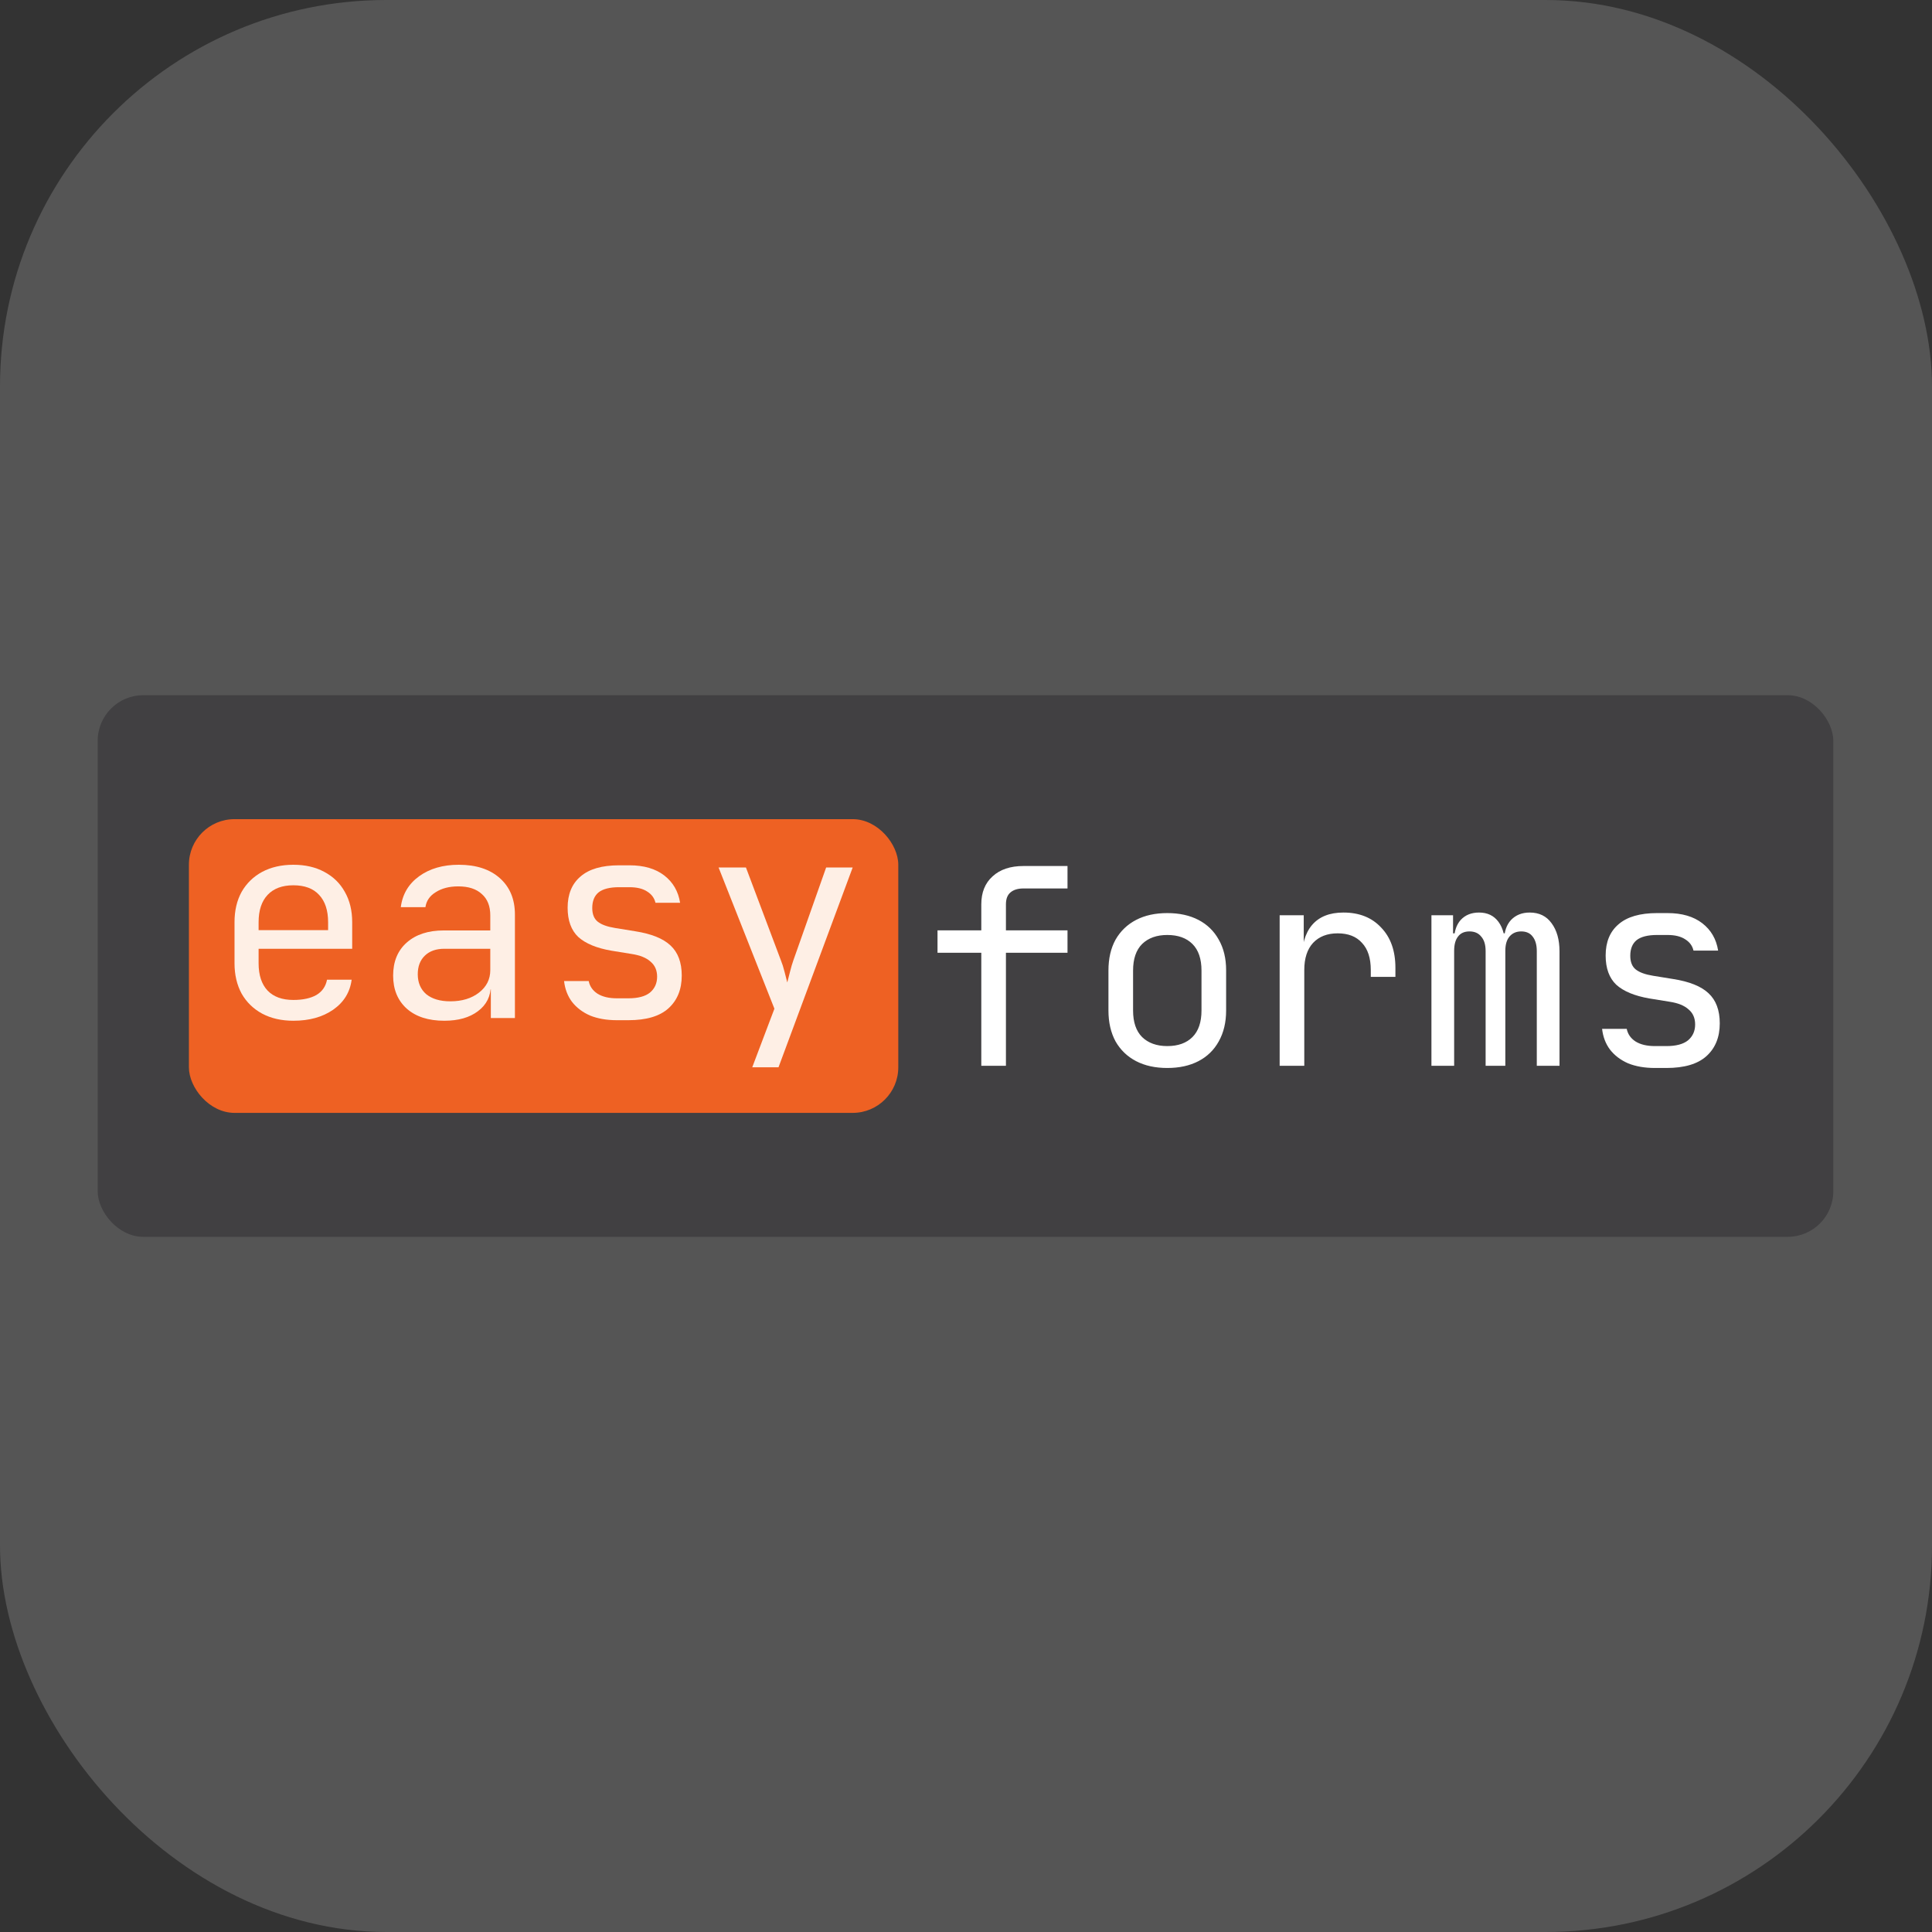
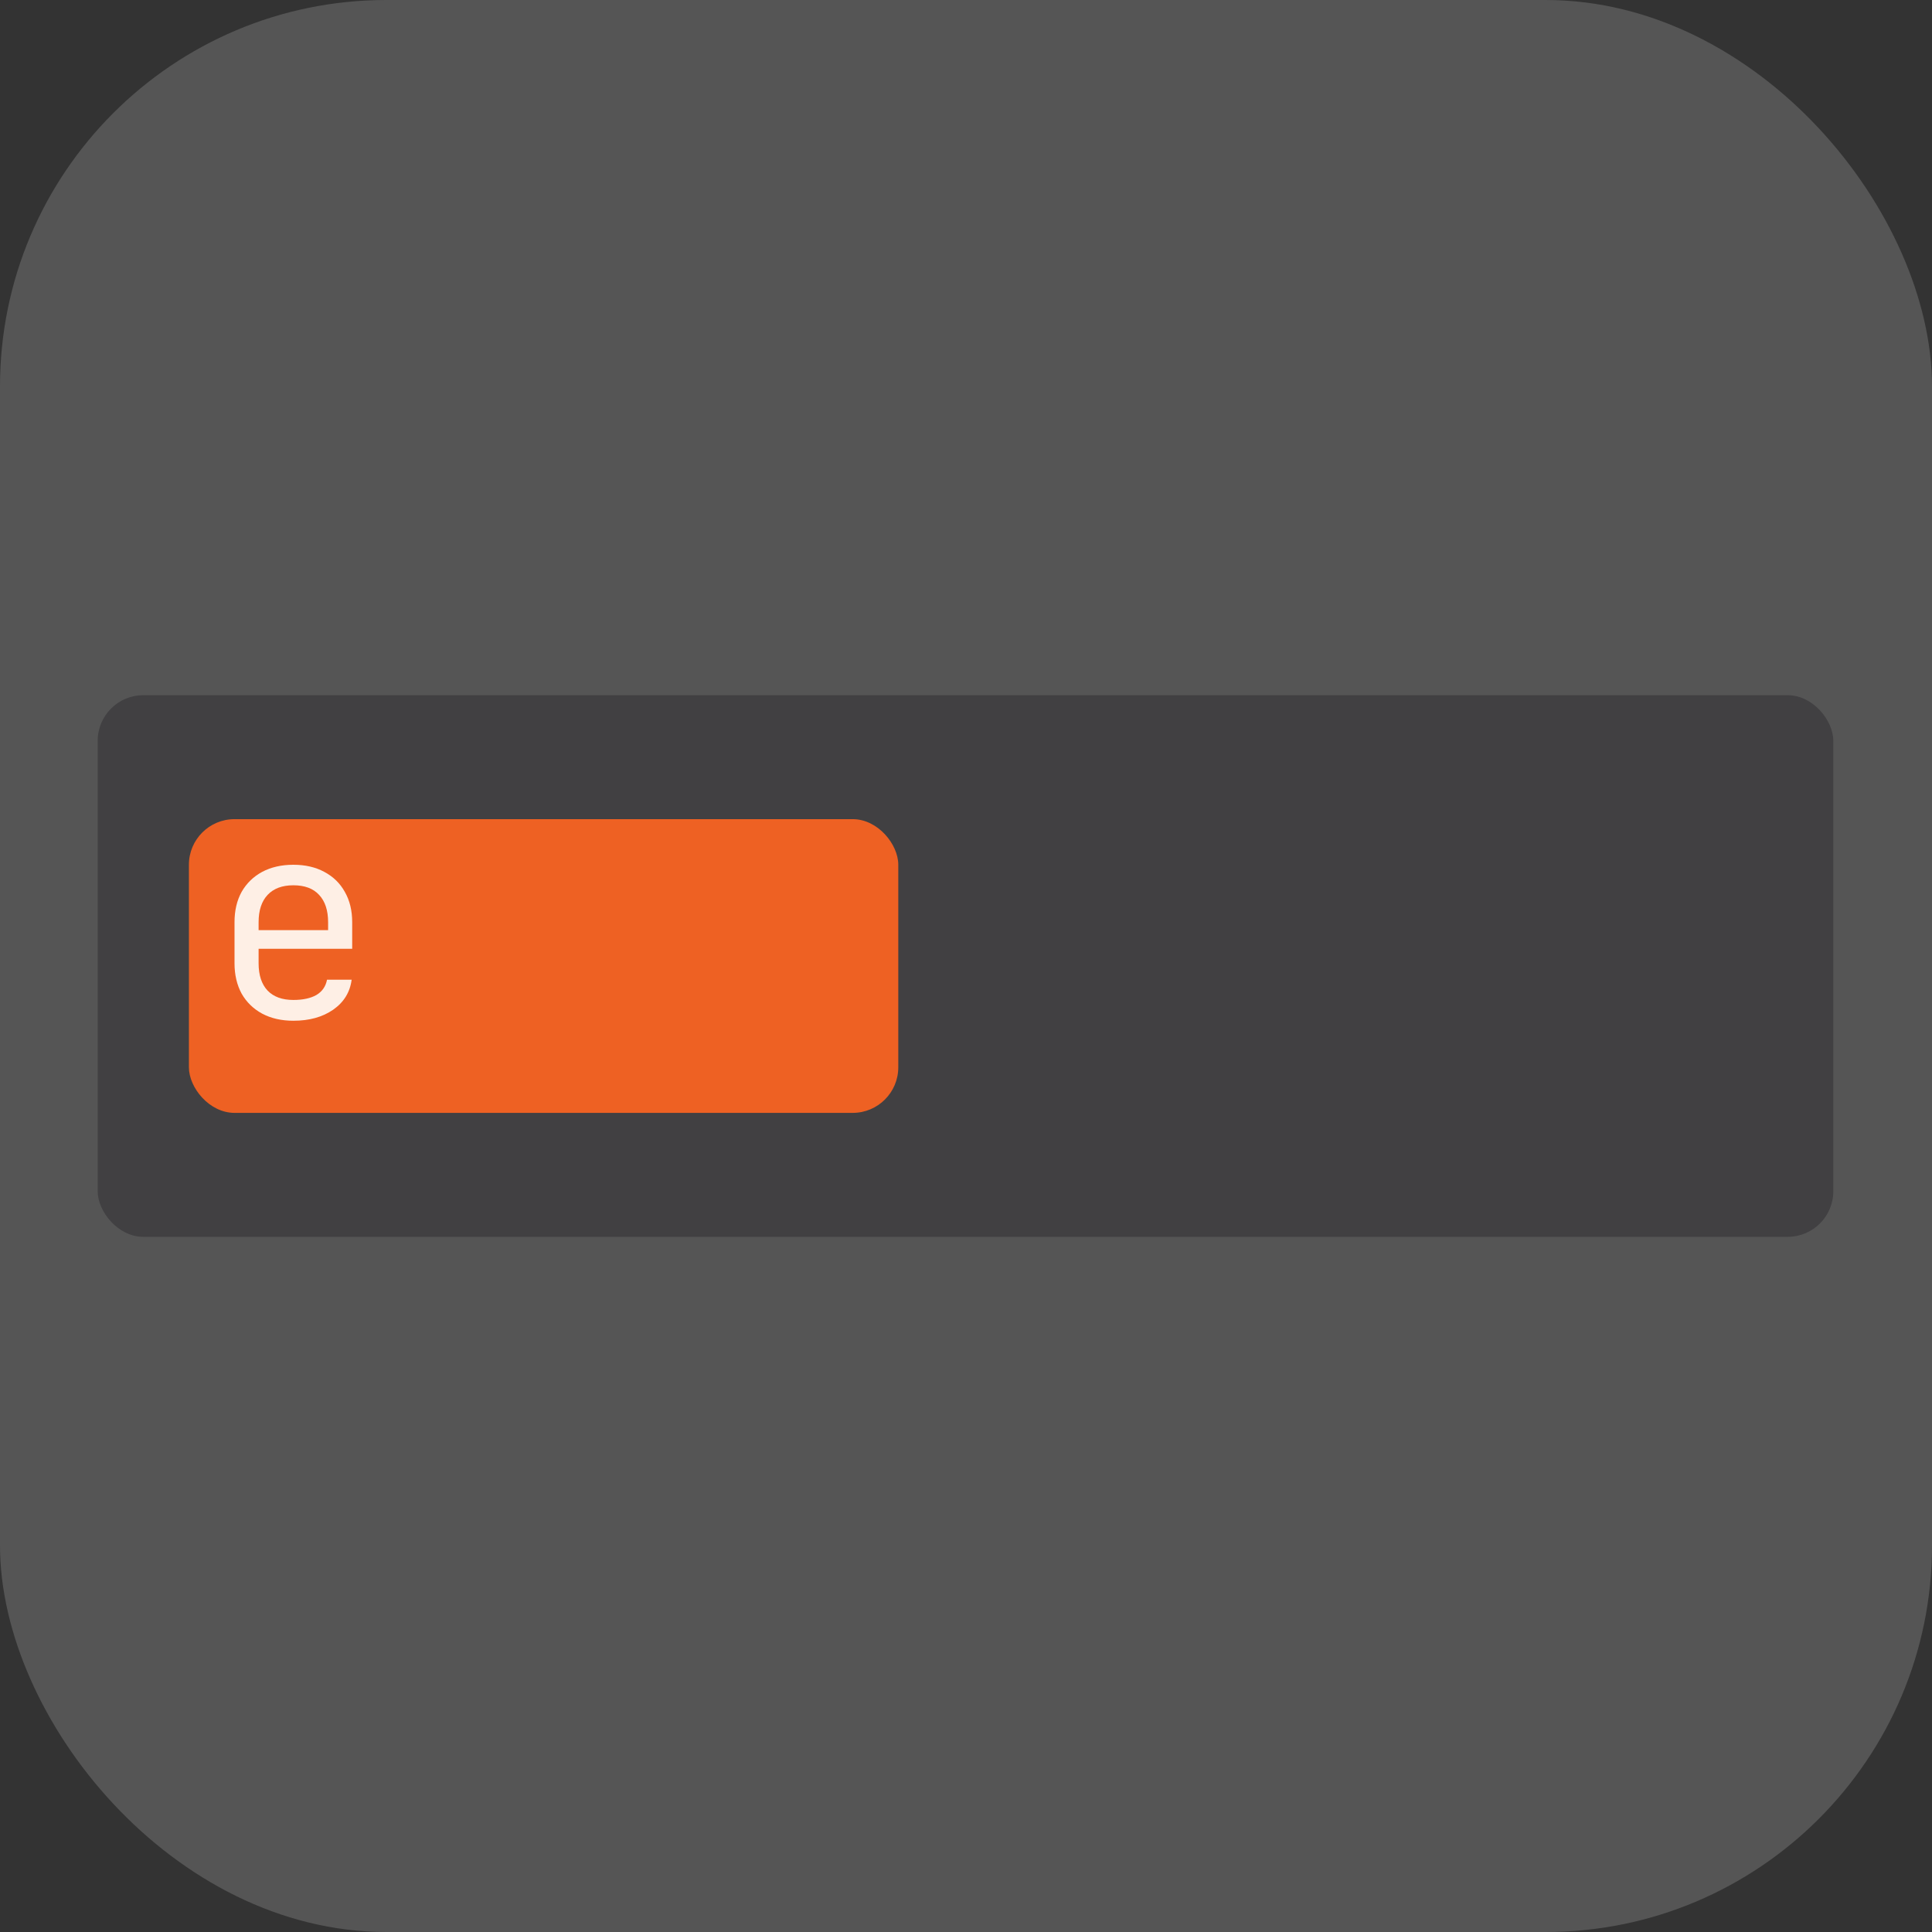
<svg xmlns="http://www.w3.org/2000/svg" version="1.1" width="1000" height="1000">
  <rect width="100%" height="100%" fill="#333333" stroke="none" />
  <rect width="1000" height="1000" rx="200" ry="200" fill="#555555" />
  <g transform="matrix(2.951,0,0,2.951,50.562,359.836)">
    <svg version="1.1" width="305" height="95">
      <svg width="305" height="95" viewBox="0 0 305 95" fill="none">
        <rect width="304.424" height="95" rx="8" fill="#414042" />
        <rect x="16" y="21.74" width="124.424" height="51.52" rx="8" fill="#EE6123" />
        <path d="M34.32 57.1C32.24 57.1 30.416 56.684 28.848 55.852C27.312 55.02 26.112 53.852 25.248 52.348C24.416 50.812 24 49.036 24 47.02V39.82C24 37.772 24.416 35.996 25.248 34.492C26.112 32.988 27.312 31.82 28.848 30.988C30.416 30.156 32.24 29.74 34.32 29.74C36.4 29.74 38.208 30.156 39.744 30.988C41.312 31.82 42.512 32.988 43.344 34.492C44.208 35.996 44.64 37.772 44.64 39.82V44.476H28.224V47.02C28.224 49.1 28.752 50.7 29.808 51.82C30.864 52.908 32.368 53.452 34.32 53.452C35.984 53.452 37.328 53.164 38.352 52.588C39.376 51.98 40 51.084 40.224 49.9H44.544C44.256 52.108 43.168 53.868 41.28 55.18C39.424 56.46 37.104 57.1 34.32 57.1ZM40.416 41.596V39.82C40.416 37.74 39.888 36.14 38.832 35.02C37.808 33.9 36.304 33.34 34.32 33.34C32.368 33.34 30.864 33.9 29.808 35.02C28.752 36.14 28.224 37.74 28.224 39.82V41.212H40.752L40.416 41.596Z" fill="#FEEFE5" />
-         <path d="M60.797 57.1C58.013 57.1 55.821 56.396 54.221 54.988C52.621 53.548 51.821 51.612 51.821 49.18C51.821 46.716 52.621 44.78 54.221 43.372C55.821 41.964 57.981 41.26 60.701 41.26H68.861V38.62C68.861 36.988 68.365 35.74 67.373 34.876C66.413 33.98 65.037 33.532 63.245 33.532C61.677 33.532 60.365 33.868 59.309 34.54C58.253 35.18 57.645 36.06 57.485 37.18H53.165C53.453 34.908 54.525 33.1 56.381 31.756C58.237 30.412 60.557 29.74 63.341 29.74C66.381 29.74 68.781 30.524 70.541 32.092C72.301 33.66 73.181 35.788 73.181 38.476V56.62H68.957V51.58H68.237L68.957 50.86C68.957 52.78 68.205 54.3 66.701 55.42C65.229 56.54 63.261 57.1 60.797 57.1ZM61.853 53.692C63.901 53.692 65.581 53.18 66.893 52.156C68.205 51.132 68.861 49.82 68.861 48.22V44.476H60.797C59.357 44.476 58.221 44.876 57.389 45.676C56.557 46.476 56.141 47.564 56.141 48.94C56.141 50.412 56.637 51.58 57.629 52.444C58.653 53.276 60.061 53.692 61.853 53.692Z" fill="#FEEFE5" />
-         <path d="M91.067 57.004C89.275 57.004 87.707 56.732 86.362 56.188C85.05 55.612 83.995 54.812 83.195 53.788C82.427 52.764 81.963 51.548 81.802 50.14H86.123C86.314 51.068 86.826 51.804 87.659 52.348C88.522 52.892 89.659 53.164 91.067 53.164H93.082C94.778 53.164 96.043 52.828 96.874 52.156C97.707 51.452 98.123 50.524 98.123 49.372C98.123 48.252 97.739 47.372 96.971 46.732C96.234 46.06 95.13 45.612 93.659 45.388L90.106 44.812C87.514 44.364 85.579 43.564 84.299 42.412C83.05 41.228 82.427 39.516 82.427 37.276C82.427 34.908 83.178 33.084 84.683 31.804C86.186 30.492 88.442 29.836 91.451 29.836H93.275C95.802 29.836 97.835 30.428 99.371 31.612C100.906 32.796 101.835 34.396 102.155 36.412H97.835C97.642 35.58 97.162 34.924 96.394 34.444C95.626 33.932 94.587 33.676 93.275 33.676H91.451C89.819 33.676 88.618 33.98 87.85 34.588C87.115 35.196 86.746 36.108 86.746 37.324C86.746 38.412 87.067 39.212 87.707 39.724C88.347 40.236 89.355 40.604 90.731 40.828L94.282 41.404C97.13 41.852 99.195 42.684 100.475 43.9C101.787 45.116 102.443 46.876 102.443 49.18C102.443 51.612 101.659 53.532 100.09 54.94C98.555 56.316 96.219 57.004 93.082 57.004H91.067Z" fill="#FEEFE5" />
-         <path d="M114.808 65.26L118.696 54.988L108.904 30.22H113.704L119.848 46.54C120.072 47.084 120.28 47.74 120.472 48.508C120.664 49.244 120.824 49.868 120.952 50.38C121.08 49.868 121.24 49.244 121.432 48.508C121.624 47.74 121.816 47.084 122.008 46.54L127.768 30.22H132.424L119.416 65.26H114.808Z" fill="#FEEFE5" />
-         <path d="M154.984 65V45.176H147.304V41.24H154.984V36.68C154.984 34.6 155.64 32.968 156.952 31.784C158.264 30.568 160.072 29.96 162.376 29.96H170.104V33.896H162.376C161.384 33.896 160.616 34.136 160.072 34.616C159.56 35.064 159.304 35.752 159.304 36.68V41.24H170.104V45.176H159.304V65H154.984ZM187.605 65.384C185.493 65.384 183.669 64.984 182.133 64.184C180.597 63.384 179.397 62.232 178.533 60.728C177.701 59.192 177.285 57.384 177.285 55.304V48.296C177.285 46.184 177.701 44.376 178.533 42.872C179.397 41.368 180.597 40.216 182.133 39.416C183.669 38.616 185.493 38.216 187.605 38.216C189.717 38.216 191.541 38.616 193.077 39.416C194.613 40.216 195.797 41.368 196.629 42.872C197.493 44.376 197.925 46.168 197.925 48.248V55.304C197.925 57.384 197.493 59.192 196.629 60.728C195.797 62.232 194.613 63.384 193.077 64.184C191.541 64.984 189.717 65.384 187.605 65.384ZM187.605 61.544C189.493 61.544 190.965 61.016 192.021 59.96C193.077 58.904 193.605 57.352 193.605 55.304V48.296C193.605 46.248 193.077 44.696 192.021 43.64C190.965 42.584 189.493 42.056 187.605 42.056C185.749 42.056 184.277 42.584 183.189 43.64C182.133 44.696 181.605 46.248 181.605 48.296V55.304C181.605 57.352 182.133 58.904 183.189 59.96C184.277 61.016 185.749 61.544 187.605 61.544ZM207.314 65V38.6H211.538V43.64H212.546L211.154 46.76C211.154 43.912 211.762 41.768 212.978 40.328C214.226 38.856 216.066 38.12 218.498 38.12C221.282 38.12 223.49 39 225.122 40.76C226.786 42.488 227.618 44.84 227.618 47.816V49.4H223.298V48.2C223.298 46.12 222.786 44.536 221.762 43.448C220.77 42.328 219.346 41.768 217.49 41.768C215.666 41.768 214.226 42.328 213.17 43.448C212.146 44.568 211.634 46.152 211.634 48.2V65H207.314ZM233.936 65V38.6H237.728V41.768H238.592L237.92 42.92C237.92 41.448 238.304 40.28 239.072 39.416C239.872 38.552 240.944 38.12 242.288 38.12C243.76 38.12 244.896 38.664 245.696 39.752C246.496 40.84 246.896 42.376 246.896 44.36L245.6 41.768H247.616L246.704 42.92C246.704 41.448 247.104 40.28 247.904 39.416C248.736 38.552 249.824 38.12 251.168 38.12C252.832 38.12 254.112 38.744 255.008 39.992C255.936 41.24 256.4 42.888 256.4 44.936V65H252.416V44.888C252.416 43.8 252.176 42.952 251.696 42.344C251.248 41.736 250.576 41.432 249.68 41.432C248.816 41.432 248.128 41.736 247.616 42.344C247.136 42.92 246.896 43.752 246.896 44.84V65H243.44V44.888C243.44 43.768 243.184 42.92 242.672 42.344C242.192 41.736 241.504 41.432 240.608 41.432C239.712 41.432 239.04 41.736 238.592 42.344C238.144 42.92 237.92 43.752 237.92 44.84V65H233.936ZM273.133 65.384C271.341 65.384 269.773 65.112 268.429 64.568C267.117 63.992 266.061 63.192 265.261 62.168C264.493 61.144 264.029 59.928 263.869 58.52H268.189C268.381 59.448 268.893 60.184 269.725 60.728C270.589 61.272 271.725 61.544 273.133 61.544H275.149C276.845 61.544 278.109 61.208 278.941 60.536C279.773 59.832 280.189 58.904 280.189 57.752C280.189 56.632 279.805 55.752 279.037 55.112C278.301 54.44 277.197 53.992 275.725 53.768L272.173 53.192C269.581 52.744 267.645 51.944 266.365 50.792C265.117 49.608 264.493 47.896 264.493 45.656C264.493 43.288 265.245 41.464 266.749 40.184C268.253 38.872 270.509 38.216 273.517 38.216H275.341C277.869 38.216 279.901 38.808 281.437 39.992C282.973 41.176 283.901 42.776 284.221 44.792H279.901C279.709 43.96 279.229 43.304 278.461 42.824C277.693 42.312 276.653 42.056 275.341 42.056H273.517C271.885 42.056 270.685 42.36 269.917 42.968C269.181 43.576 268.813 44.488 268.813 45.704C268.813 46.792 269.133 47.592 269.773 48.104C270.413 48.616 271.421 48.984 272.797 49.208L276.349 49.784C279.197 50.232 281.261 51.064 282.541 52.28C283.853 53.496 284.509 55.256 284.509 57.56C284.509 59.992 283.725 61.912 282.157 63.32C280.621 64.696 278.285 65.384 275.149 65.384H273.133Z" fill="white" />
      </svg>
    </svg>
  </g>
</svg>